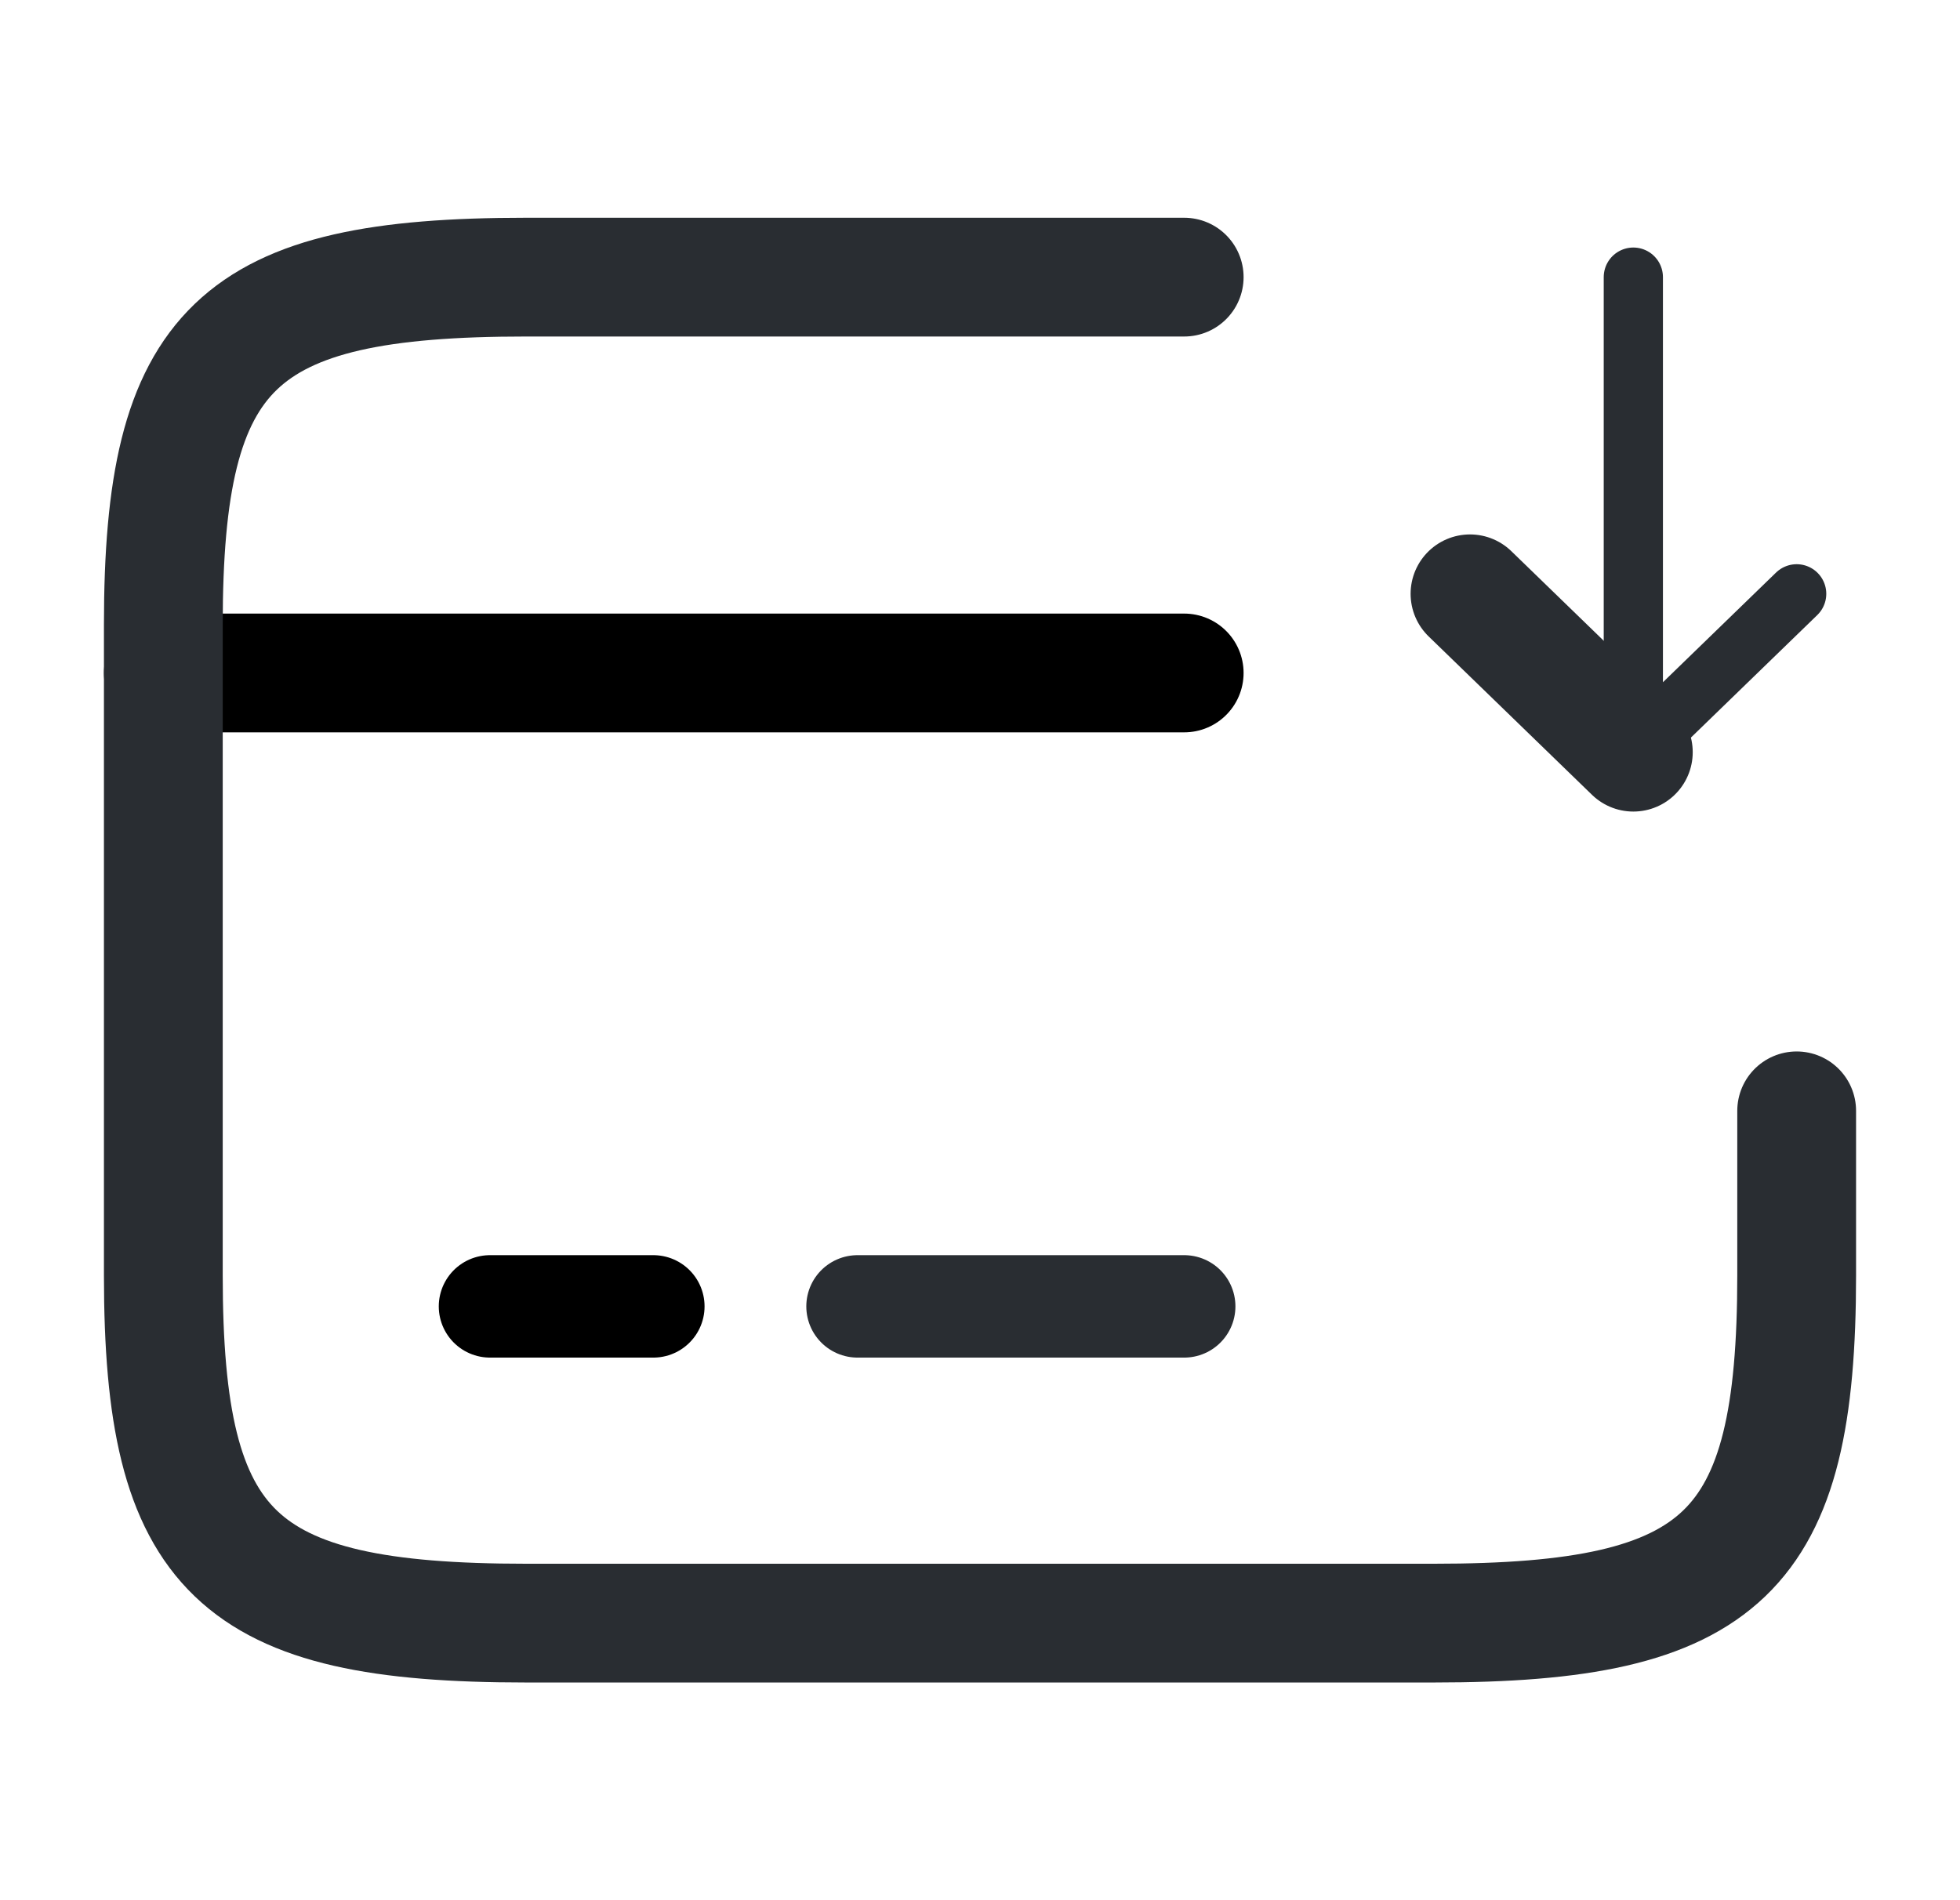
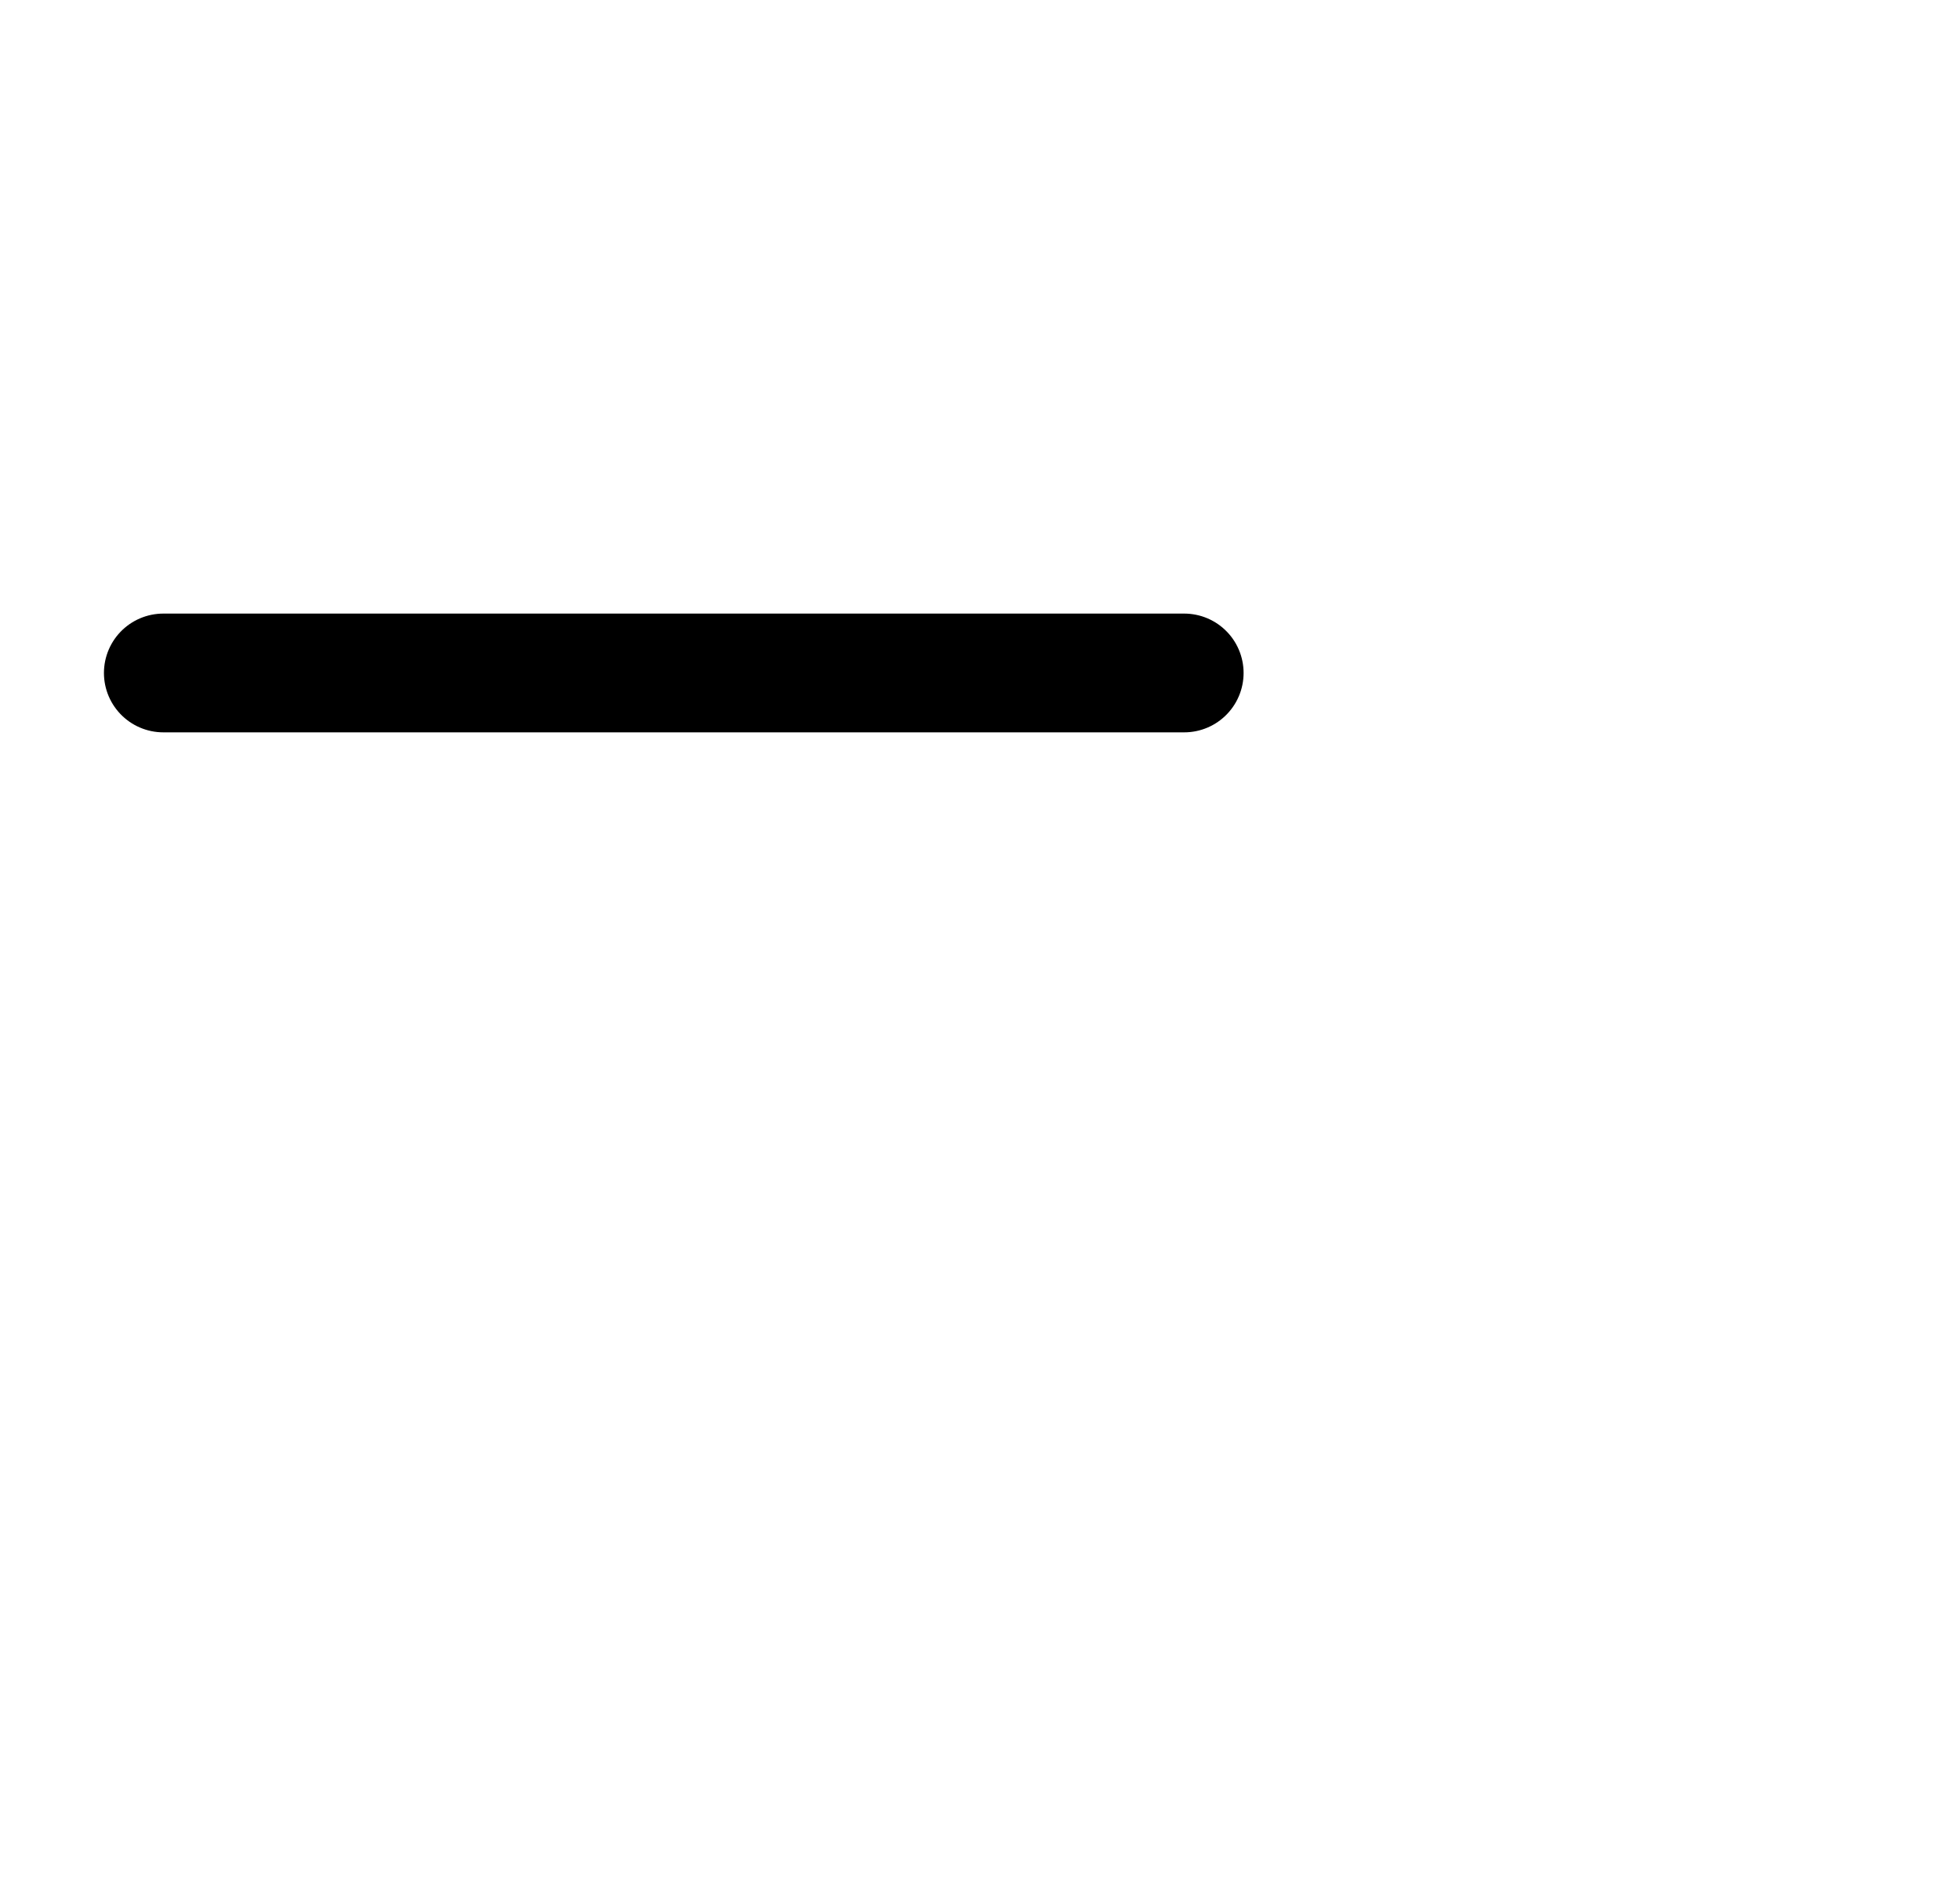
<svg xmlns="http://www.w3.org/2000/svg" width="33" height="32" viewBox="0 0 33 32" fill="none">
  <path d="M2.75 11.333H19.938" stroke="black" stroke-width="2" stroke-miterlimit="10" stroke-linecap="round" stroke-linejoin="round" />
-   <path d="M8.25 22H11" stroke="black" stroke-width="1.725" stroke-miterlimit="10" stroke-linecap="round" stroke-linejoin="round" />
-   <path d="M14.438 22H19.938" stroke="#292D32" stroke-width="1.725" stroke-miterlimit="10" stroke-linecap="round" stroke-linejoin="round" />
-   <path d="M30.25 18.707V21.48C30.25 26.16 29.026 27.334 24.145 27.334H8.855C3.974 27.334 2.75 26.16 2.75 21.48V10.52C2.75 5.84 3.974 4.667 8.855 4.667H19.938" stroke="#292D32" stroke-width="2" stroke-linecap="round" stroke-linejoin="round" />
-   <path d="M27.5 4.667V12.667L30.25 10" stroke="#292D32" stroke-width="0.997" stroke-linecap="round" stroke-linejoin="round" />
-   <path d="M27.5 12.667L24.75 10" stroke="#292D32" stroke-width="2" stroke-linecap="round" stroke-linejoin="round" />
</svg>